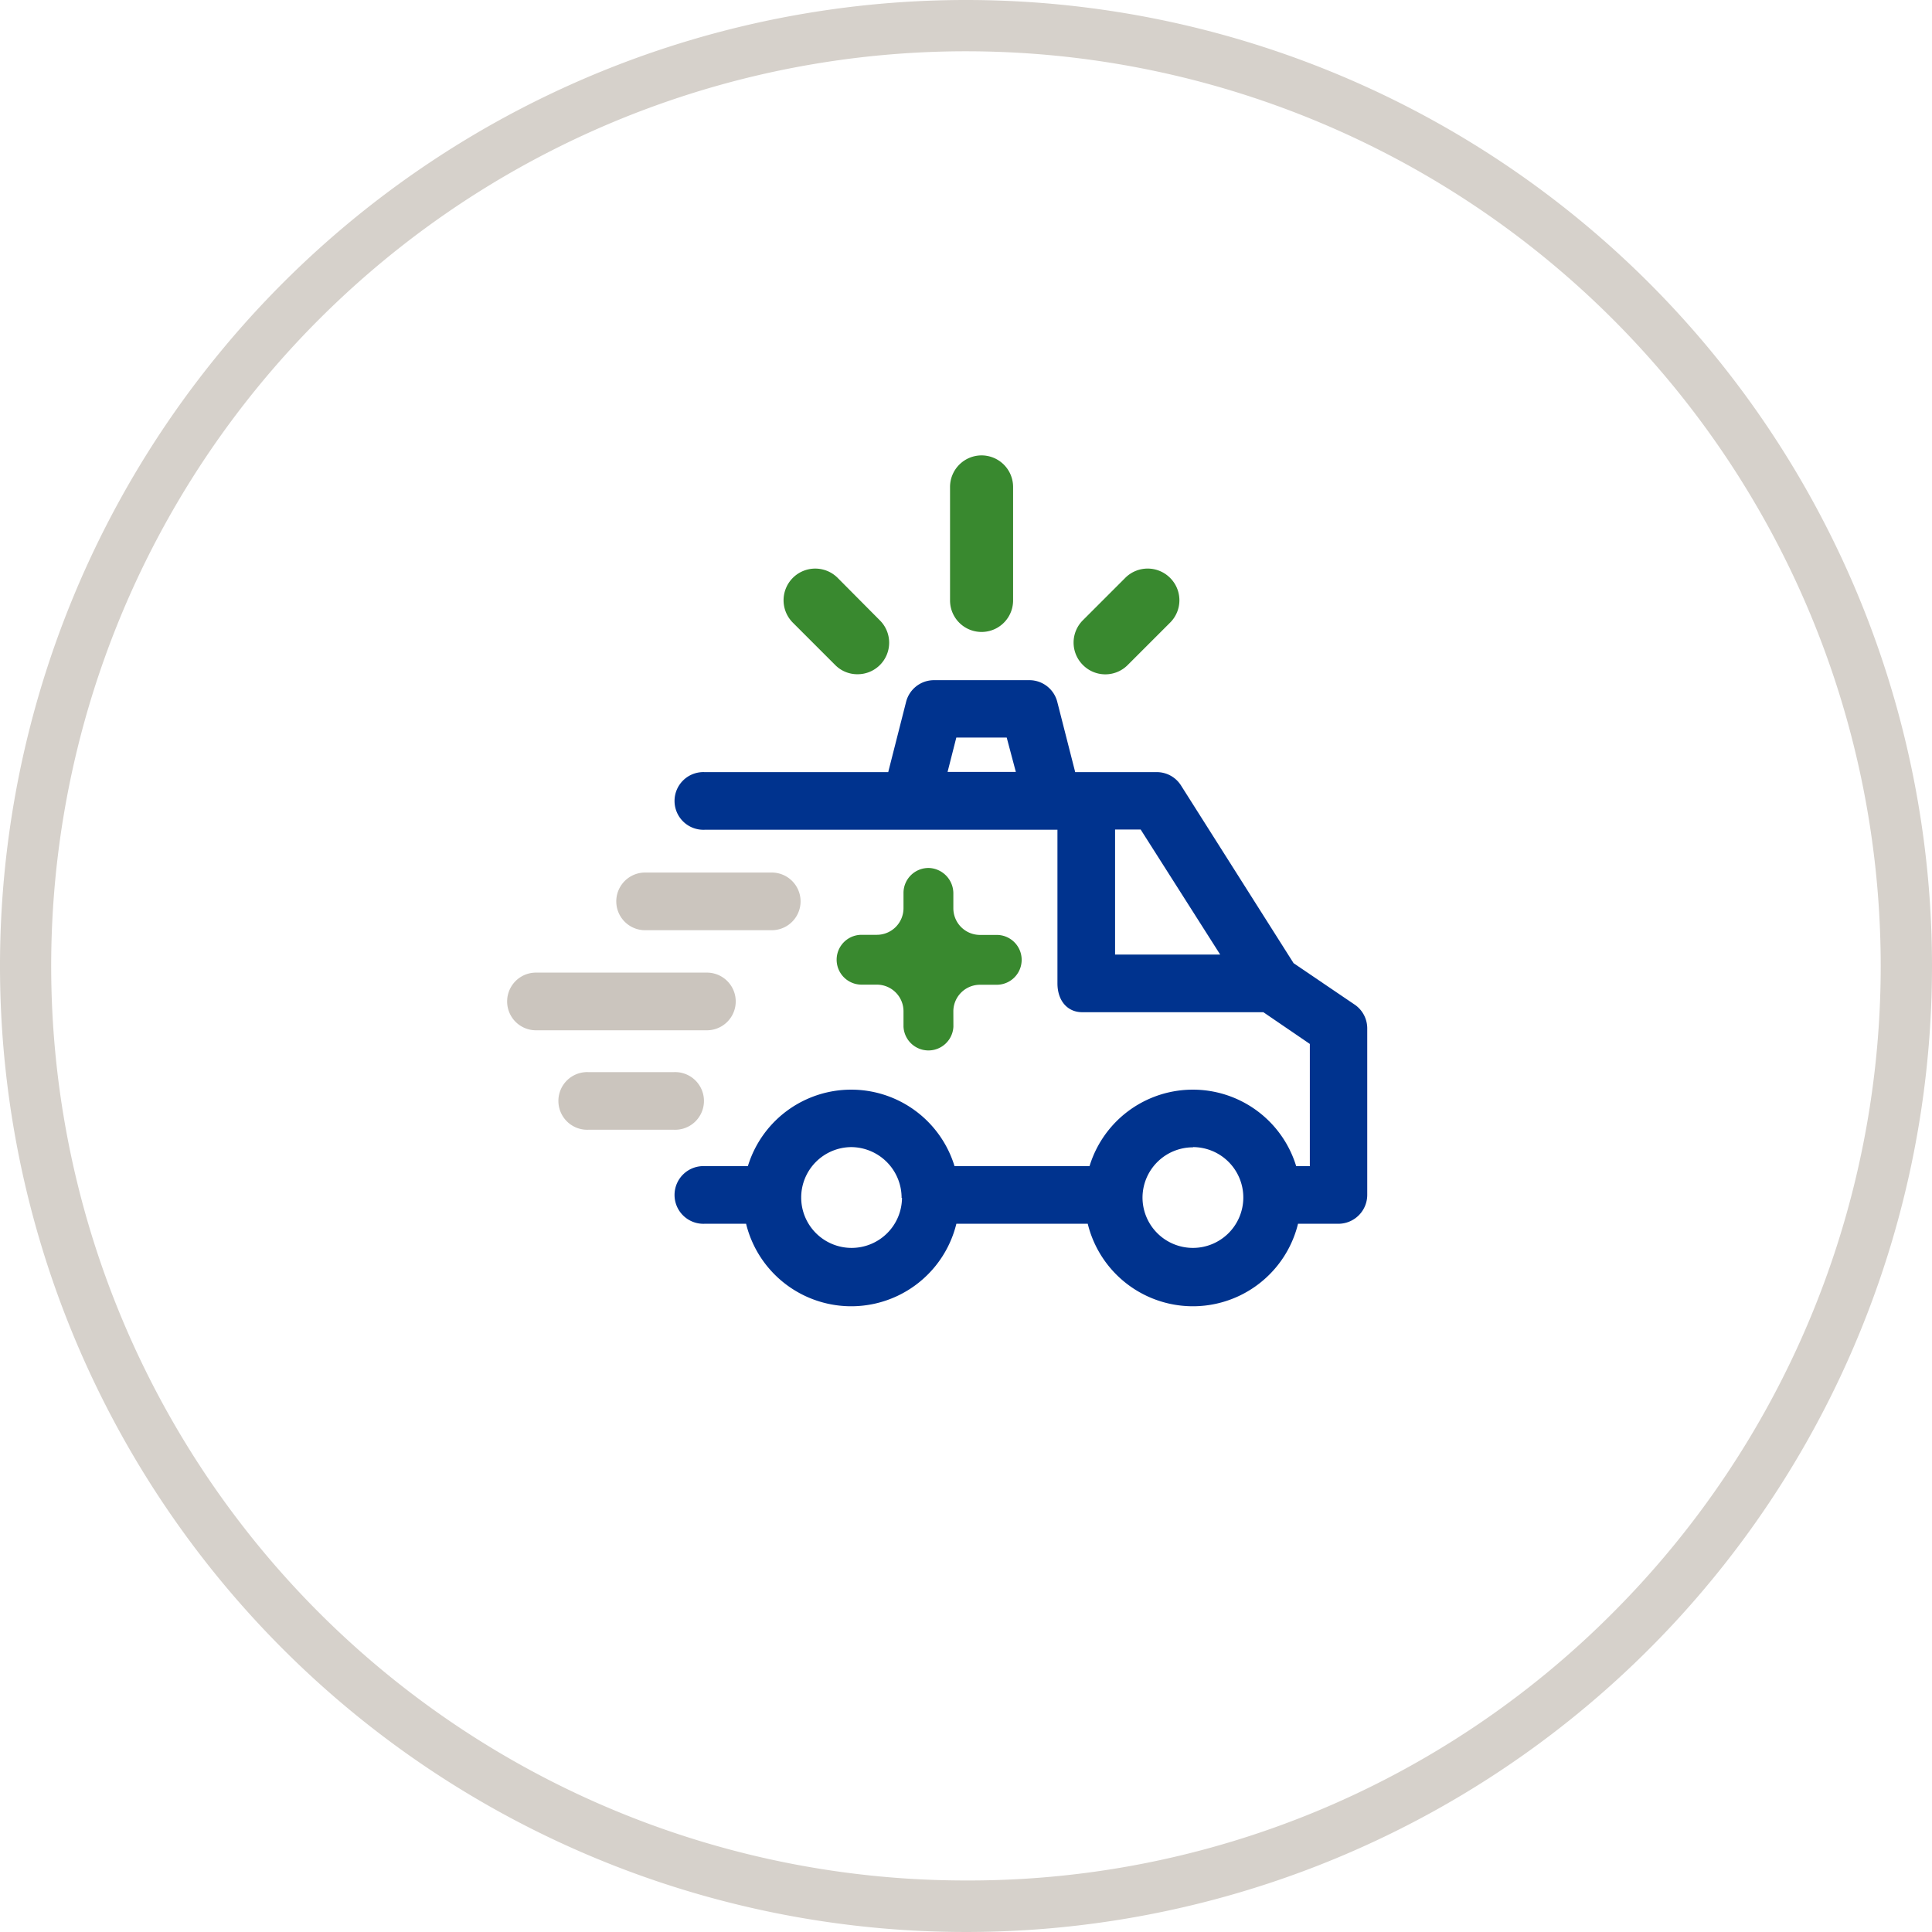
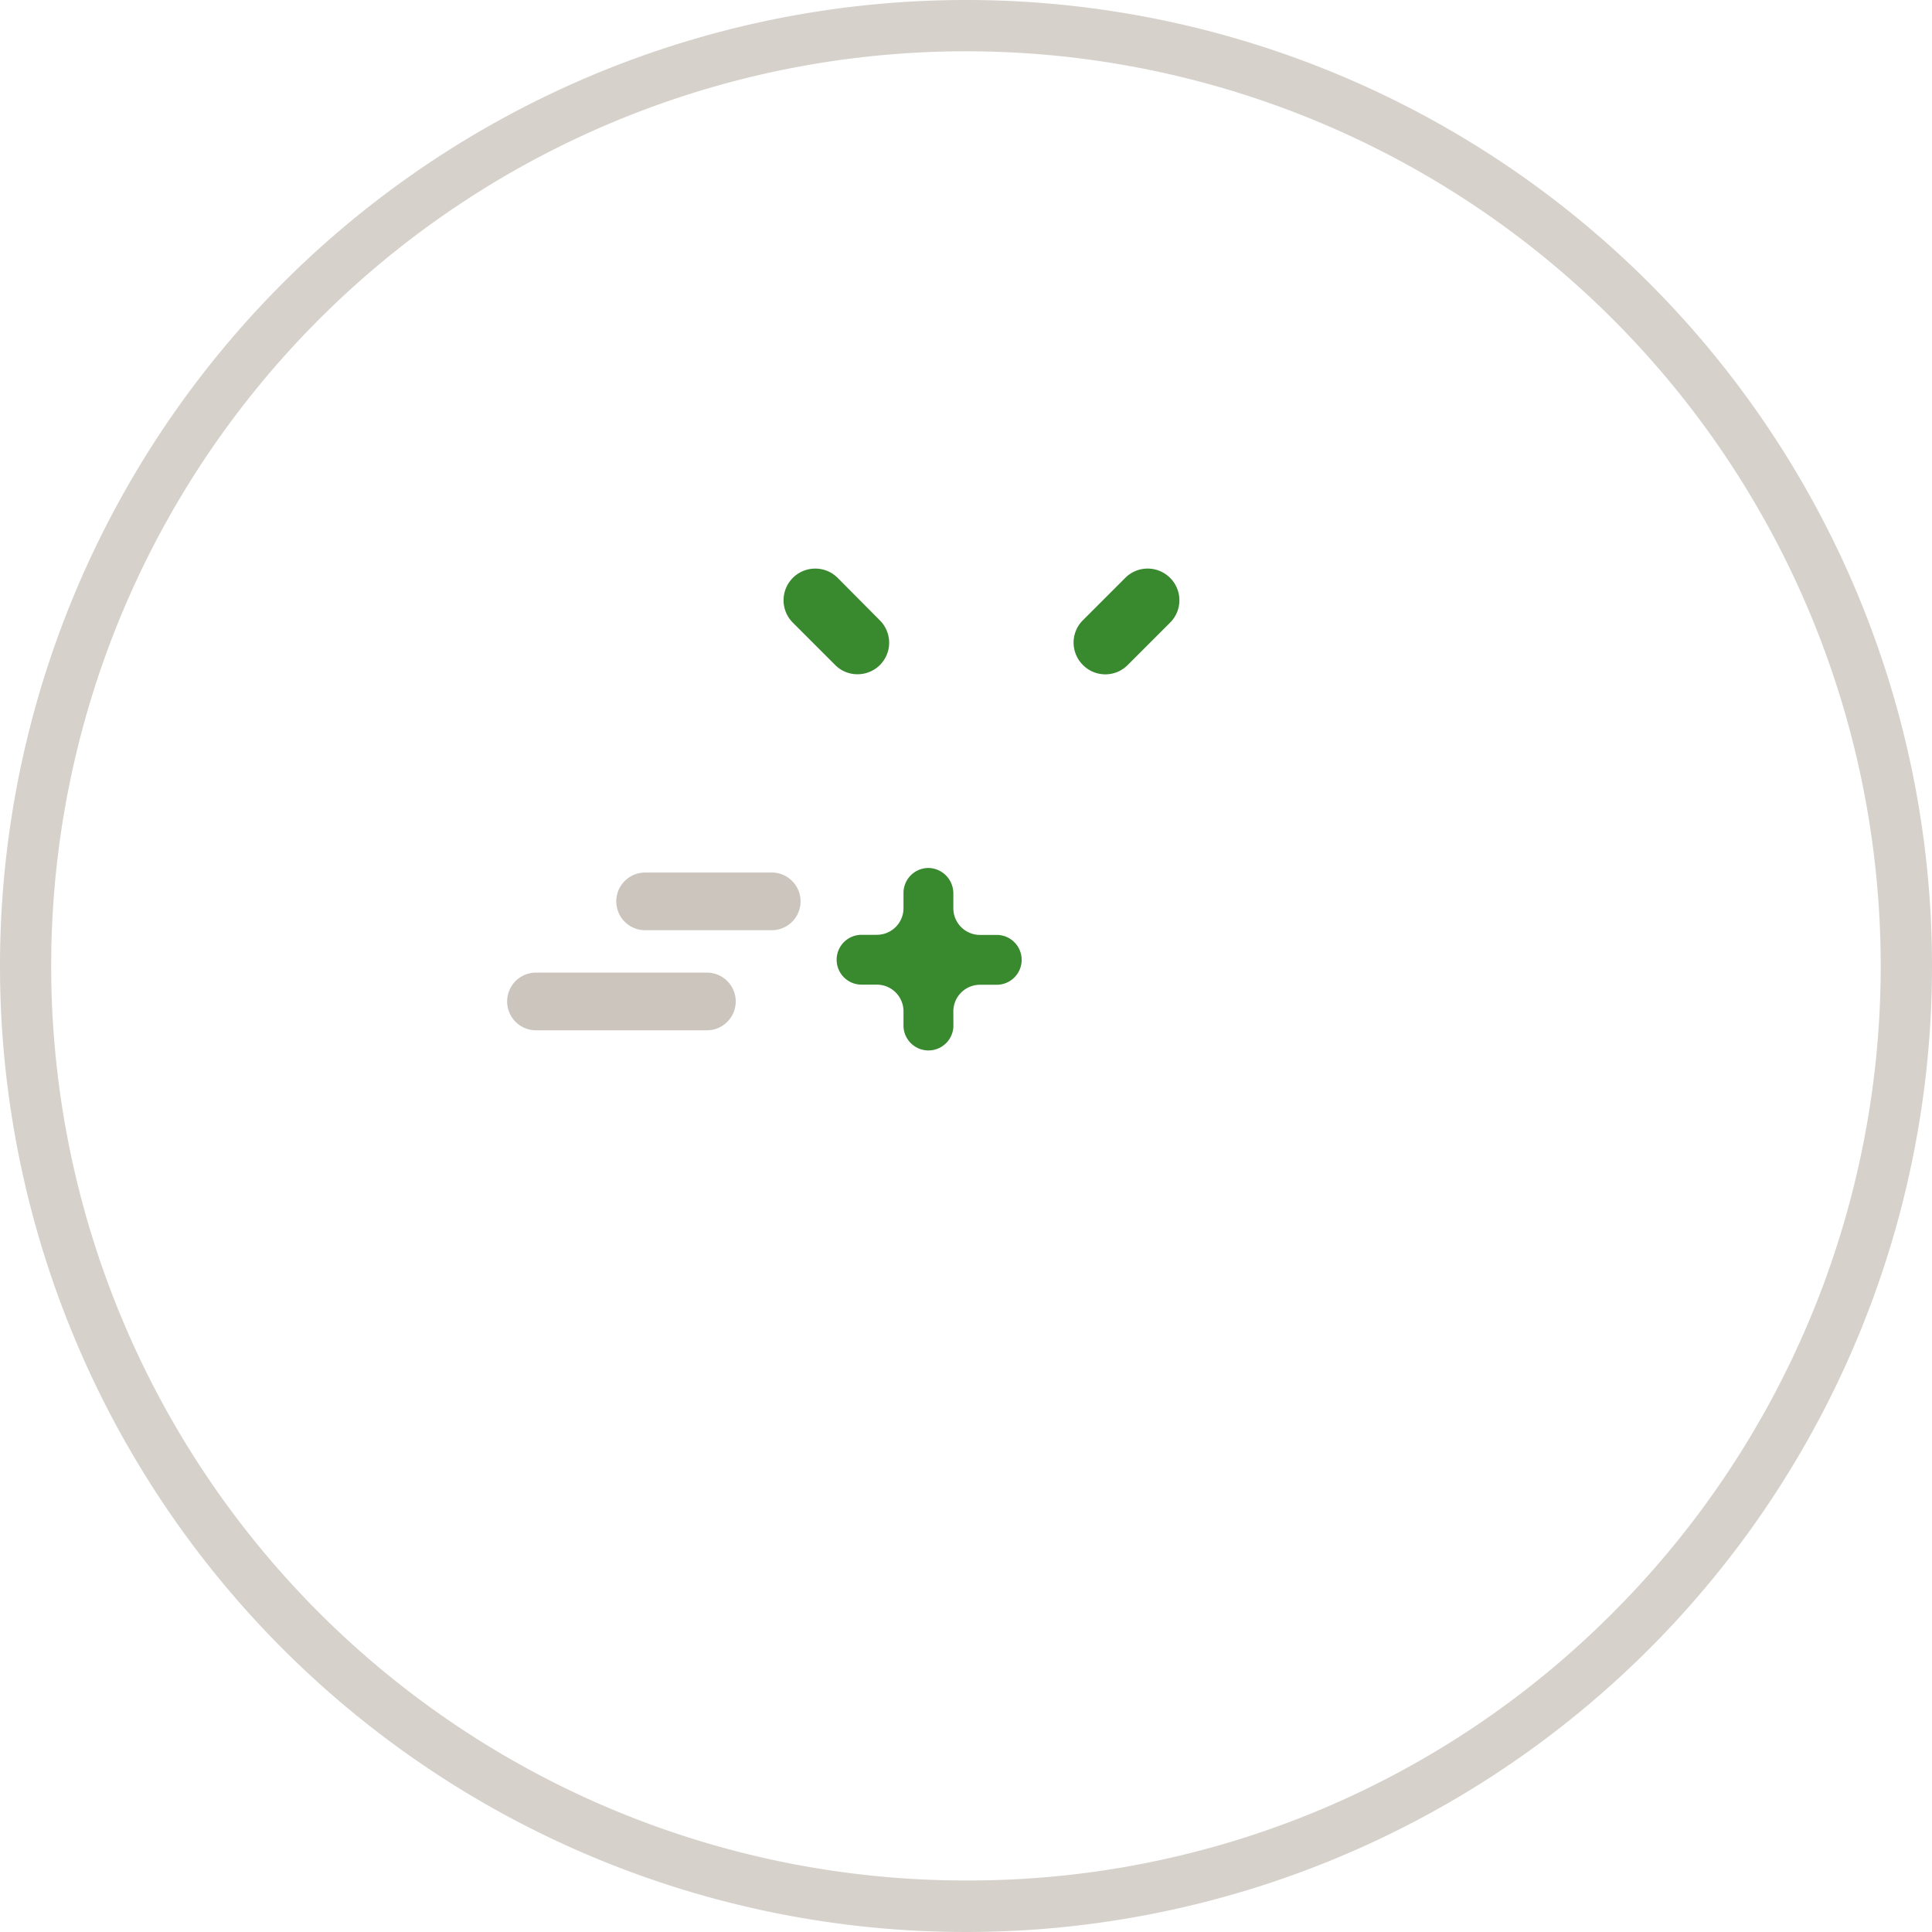
<svg xmlns="http://www.w3.org/2000/svg" viewBox="0 0 345 345">
  <defs>
    <style>.a{fill:#d6d1cb;}.b{fill:#00338e;}.c{fill:#cbc5be;}.d{fill:#39892f;}</style>
  </defs>
  <path class="a" d="M172.5,0A172.5,172.5,0,1,0,345,172.5,172.5,172.5,0,0,0,172.5,0Zm0,335.8A163.3,163.3,0,0,1,57,57,163.3,163.3,0,1,1,288,288,162.24,162.24,0,0,1,172.5,335.8Z" />
-   <path class="b" d="M242,179.46,231,172l-20.1-31.73a5.11,5.11,0,0,0-4.34-2.39H192l-3.2-12.54a5.14,5.14,0,0,0-5-3.88h-17a5.14,5.14,0,0,0-5,3.88l-3.19,12.54H125.83a5.15,5.15,0,1,0,0,10.29h63V175.6c0,3.08,1.77,5.15,4.42,5.15H225.6l8.3,5.67v21.82h-2.44a19.29,19.29,0,0,0-36.9,0H170.45a19.29,19.29,0,0,0-36.9,0h-7.72a5.15,5.15,0,1,0,0,10.29h7.4a19.33,19.33,0,0,0,37.55,0h23.46a19.33,19.33,0,0,0,37.55,0H239a5.16,5.16,0,0,0,5.15-5.15V183.7A5.14,5.14,0,0,0,242,179.46Zm-24.11-9H199.12V148.13h4.57Zm-36.49-32.62H169.21l1.56-6.13h9Zm31.67,67a9,9,0,1,1-9.05,9.05A9,9,0,0,1,213,204.88Zm-52,9.05a9,9,0,1,1-9-9.05A9.06,9.06,0,0,1,161,213.93Z" />
  <path class="c" d="M137.81,155.81H115.2a5.15,5.15,0,0,0,0,10.3h22.61a5.15,5.15,0,0,0,0-10.3Z" />
  <path class="c" d="M126.23,173.68H95.71a5.15,5.15,0,0,0,0,10.3h30.52a5.15,5.15,0,0,0,0-10.3Z" />
-   <path class="c" d="M120.33,191.45H105.09a5.15,5.15,0,1,0,0,10.29h15.24a5.15,5.15,0,1,0,0-10.29Z" />
-   <path class="d" d="M175.28,81.32A5.64,5.64,0,0,0,169.65,87v20.22a5.63,5.63,0,0,0,11.26,0V87A5.64,5.64,0,0,0,175.28,81.32Z" />
  <path class="d" d="M208.94,103.19a5.65,5.65,0,0,0-8,0l-7.56,7.56a5.63,5.63,0,0,0,0,8,5.63,5.63,0,0,0,8,0l7.56-7.56a5.63,5.63,0,0,0,0-8Z" />
  <path class="d" d="M149.58,103.19a5.63,5.63,0,1,0-8,8l7.56,7.56a5.55,5.55,0,0,0,4,1.65,5.63,5.63,0,0,0,4-9.6Z" />
  <path class="d" d="M170.25,183.33a4.46,4.46,0,0,1-8.91,0v-2.74a4.76,4.76,0,0,0-4.75-4.76h-2.74a4.45,4.45,0,1,1,0-8.9h2.74a4.76,4.76,0,0,0,4.75-4.76v-2.74A4.46,4.46,0,0,1,166,155a4.54,4.54,0,0,1,4.24,4.58v2.61a4.76,4.76,0,0,0,4.75,4.76h3a4.45,4.45,0,1,1,0,8.9h-3a4.76,4.76,0,0,0-4.75,4.76Z" />
</svg>